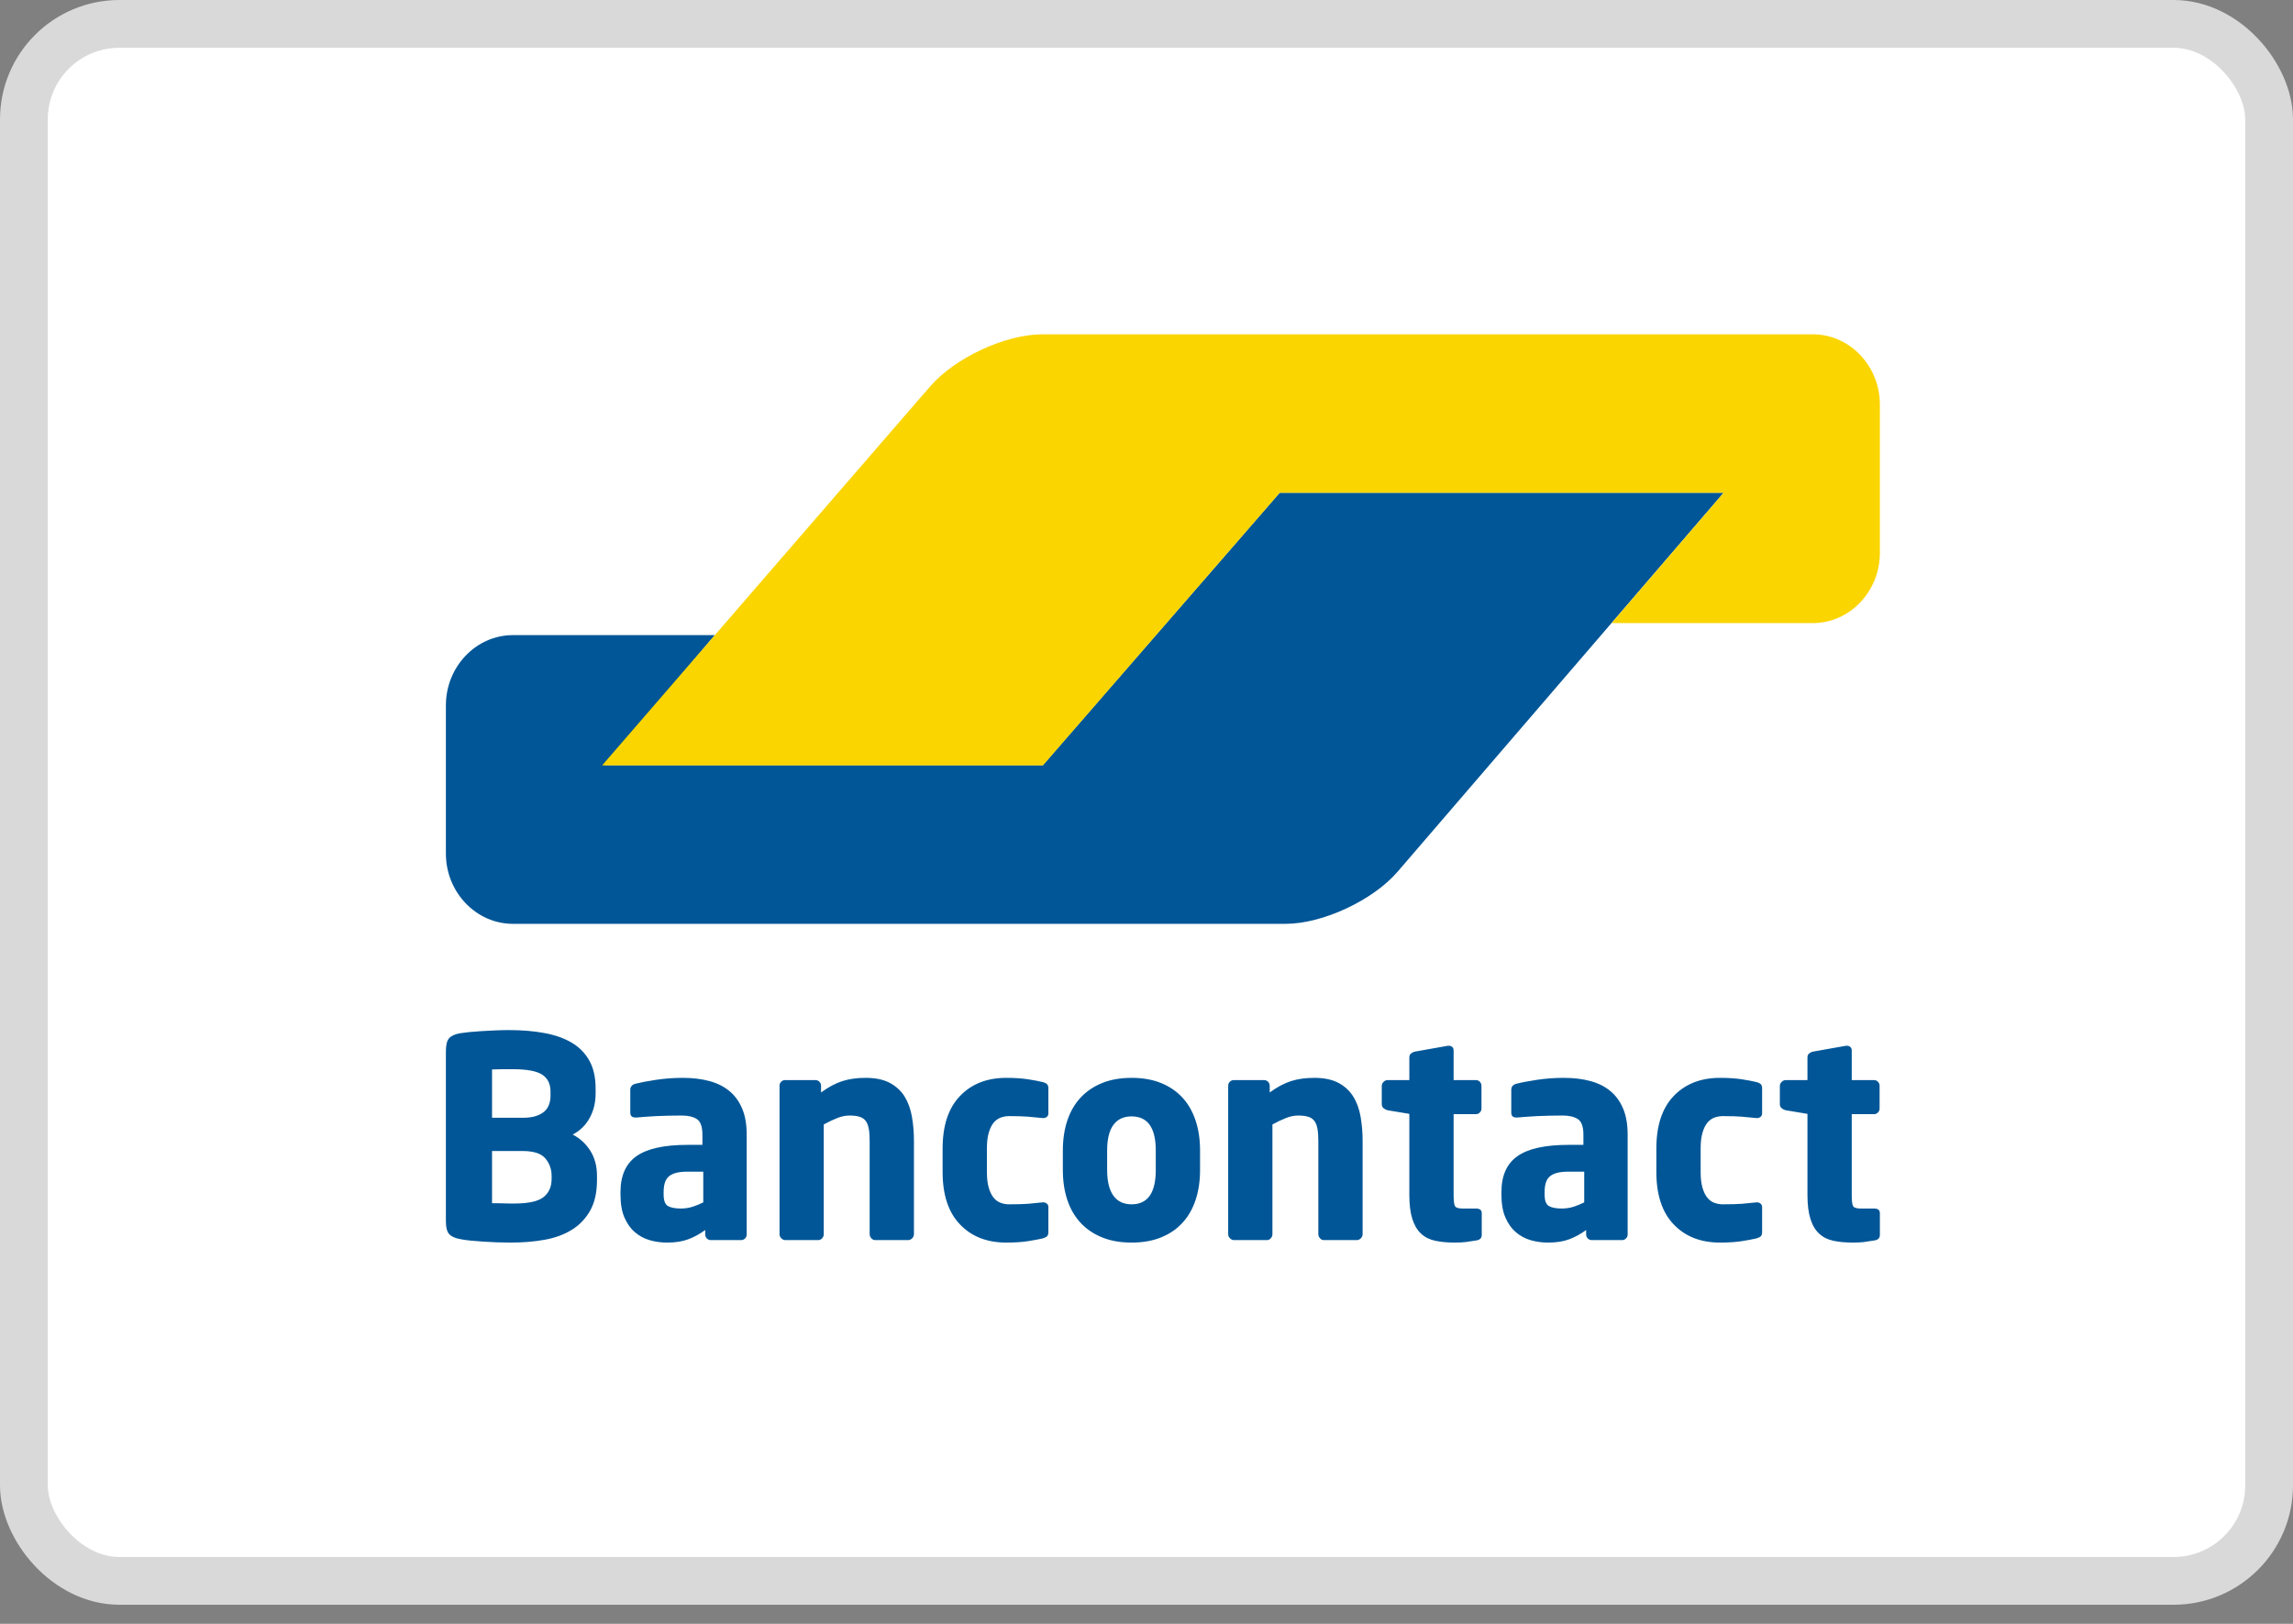
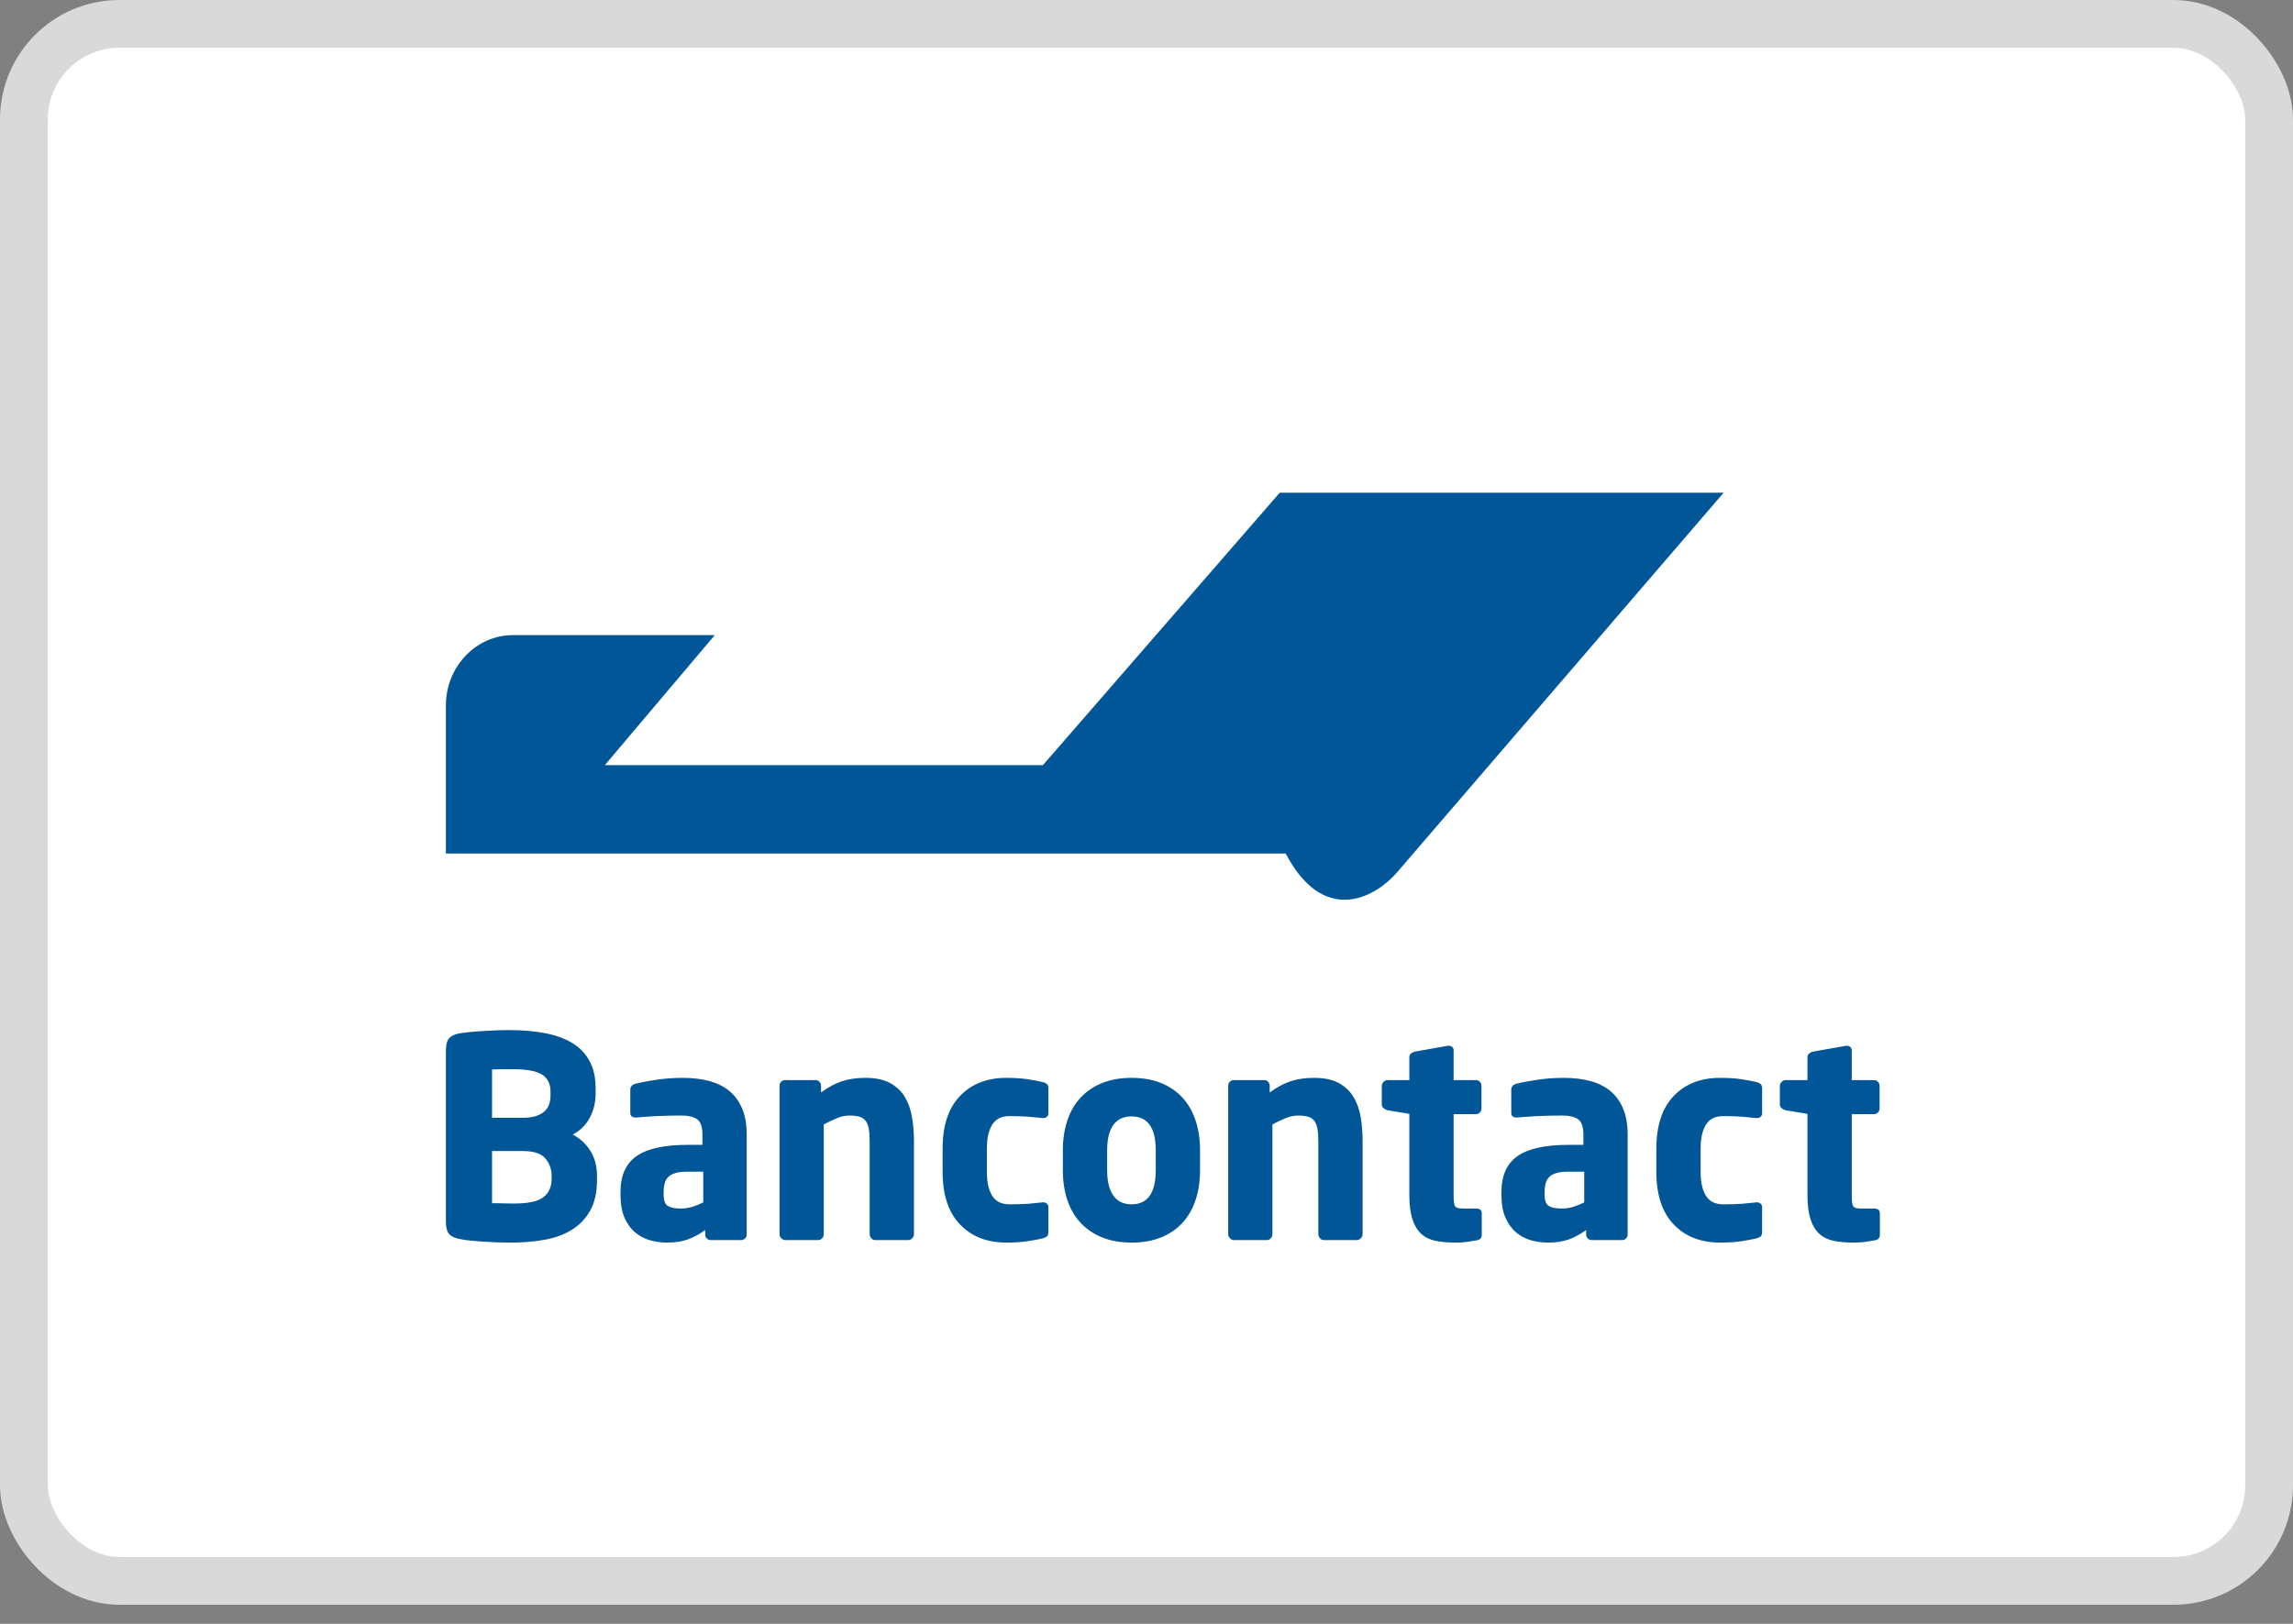
<svg xmlns="http://www.w3.org/2000/svg" width="48" height="34" viewBox="0 0 48 34" fill="none">
  <rect x="0" y="0" width="48" height="34" fill="#808080" stroke="none" />
  <rect x="0.5" y="0.5" width="47" height="32.6" rx="2" fill="white" stroke="#D9D9D9" />
  <path fill-rule="evenodd" clip-rule="evenodd" d="M12.497 24.62C12.497 24.417 12.45 24.242 12.357 24.094C12.263 23.946 12.14 23.833 11.988 23.755C12.14 23.677 12.258 23.562 12.342 23.41C12.426 23.258 12.468 23.086 12.468 22.895V22.79C12.468 22.556 12.424 22.362 12.336 22.206C12.249 22.05 12.126 21.925 11.967 21.831C11.809 21.738 11.62 21.671 11.398 21.63C11.177 21.589 10.931 21.568 10.661 21.568C10.569 21.568 10.474 21.57 10.375 21.574C10.275 21.578 10.179 21.583 10.086 21.589C9.992 21.595 9.906 21.602 9.828 21.609C9.75 21.617 9.686 21.625 9.637 21.633C9.526 21.652 9.448 21.687 9.402 21.738C9.356 21.789 9.334 21.88 9.334 22.013V25.567C9.334 25.7 9.357 25.791 9.405 25.842C9.453 25.893 9.534 25.928 9.648 25.947C9.705 25.959 9.774 25.968 9.854 25.976C9.934 25.984 10.021 25.991 10.114 25.997C10.208 26.003 10.304 26.007 10.403 26.012C10.502 26.015 10.599 26.017 10.695 26.017C10.943 26.017 11.176 25.998 11.396 25.959C11.615 25.92 11.805 25.851 11.967 25.751C12.13 25.652 12.258 25.517 12.354 25.348C12.449 25.178 12.497 24.965 12.497 24.708V24.62ZM11.524 22.942C11.524 23.004 11.515 23.064 11.496 23.12C11.477 23.177 11.445 23.226 11.401 23.267C11.357 23.307 11.298 23.341 11.224 23.366C11.15 23.391 11.055 23.404 10.941 23.404H10.3V22.392C10.319 22.392 10.349 22.392 10.389 22.39C10.429 22.388 10.471 22.387 10.515 22.387H10.735C11.029 22.387 11.234 22.425 11.35 22.501C11.466 22.577 11.524 22.695 11.524 22.854V22.942ZM11.379 25.064C11.491 24.975 11.547 24.848 11.547 24.684V24.62C11.547 24.48 11.503 24.358 11.416 24.255C11.328 24.151 11.17 24.1 10.941 24.1H10.3V25.193H10.4C10.444 25.193 10.49 25.194 10.538 25.196C10.585 25.198 10.631 25.199 10.675 25.199H10.769C11.063 25.199 11.266 25.154 11.379 25.064ZM15.631 23.761C15.631 23.546 15.6 23.364 15.537 23.214C15.474 23.064 15.385 22.941 15.271 22.846C15.156 22.75 15.016 22.68 14.85 22.635C14.685 22.59 14.499 22.568 14.293 22.568C14.102 22.568 13.916 22.582 13.735 22.609C13.554 22.636 13.41 22.664 13.303 22.691C13.231 22.71 13.194 22.753 13.194 22.819V23.293C13.194 23.332 13.204 23.359 13.223 23.375C13.242 23.39 13.267 23.398 13.297 23.398H13.326L13.498 23.384C13.566 23.378 13.643 23.373 13.729 23.369C13.815 23.365 13.905 23.362 13.998 23.36C14.091 23.358 14.184 23.357 14.276 23.357C14.409 23.357 14.514 23.383 14.59 23.433C14.666 23.484 14.704 23.593 14.704 23.761V23.971H14.396C13.904 23.971 13.546 24.05 13.323 24.208C13.1 24.366 12.989 24.616 12.989 24.959V25.012C12.989 25.203 13.016 25.363 13.071 25.491C13.127 25.62 13.2 25.723 13.292 25.801C13.383 25.879 13.487 25.934 13.604 25.968C13.72 26.001 13.841 26.017 13.967 26.017C14.138 26.017 14.286 25.994 14.41 25.947C14.534 25.9 14.651 25.836 14.762 25.754V25.848C14.762 25.879 14.773 25.906 14.796 25.93C14.819 25.953 14.846 25.965 14.876 25.965H15.517C15.547 25.965 15.574 25.953 15.597 25.93C15.62 25.906 15.631 25.879 15.631 25.848V23.761ZM14.502 25.266C14.58 25.241 14.653 25.21 14.722 25.175V24.532H14.396C14.296 24.532 14.215 24.541 14.15 24.558C14.085 24.576 14.033 24.602 13.995 24.637C13.957 24.672 13.931 24.717 13.915 24.772C13.9 24.826 13.892 24.889 13.892 24.959V25.012C13.892 25.136 13.922 25.216 13.981 25.251C14.04 25.286 14.131 25.304 14.253 25.304C14.34 25.304 14.423 25.291 14.502 25.266ZM19.132 25.842V23.895C19.132 23.712 19.118 23.54 19.089 23.378C19.06 23.216 19.009 23.076 18.935 22.957C18.86 22.838 18.757 22.743 18.626 22.673C18.494 22.603 18.325 22.568 18.119 22.568C17.936 22.568 17.774 22.591 17.633 22.636C17.492 22.681 17.343 22.761 17.187 22.874V22.733C17.187 22.701 17.176 22.674 17.153 22.65C17.13 22.627 17.103 22.615 17.073 22.615H16.432C16.401 22.615 16.375 22.627 16.352 22.65C16.329 22.673 16.318 22.701 16.318 22.732V25.842C16.318 25.873 16.33 25.901 16.355 25.927C16.38 25.952 16.407 25.965 16.438 25.965H17.13C17.16 25.965 17.187 25.952 17.21 25.927C17.233 25.901 17.244 25.873 17.244 25.842V23.544C17.343 23.489 17.437 23.445 17.525 23.41C17.612 23.375 17.698 23.357 17.782 23.357C17.87 23.357 17.941 23.366 17.997 23.384C18.052 23.401 18.095 23.431 18.125 23.474C18.156 23.517 18.177 23.573 18.188 23.643C18.2 23.713 18.205 23.799 18.205 23.9V25.842C18.205 25.873 18.217 25.901 18.24 25.927C18.262 25.952 18.289 25.965 18.32 25.965H19.012C19.042 25.965 19.07 25.952 19.095 25.927C19.119 25.901 19.132 25.873 19.132 25.842ZM21.946 25.275V25.795C21.946 25.838 21.936 25.868 21.917 25.886C21.898 25.903 21.868 25.918 21.826 25.93C21.746 25.949 21.642 25.968 21.514 25.988C21.386 26.008 21.237 26.017 21.065 26.017C20.661 26.017 20.338 25.891 20.096 25.637C19.853 25.384 19.732 25.018 19.732 24.538V24.047C19.732 23.568 19.853 23.201 20.096 22.948C20.338 22.695 20.661 22.568 21.065 22.568C21.237 22.568 21.386 22.578 21.514 22.597C21.642 22.617 21.746 22.636 21.826 22.656C21.868 22.667 21.898 22.682 21.917 22.7C21.936 22.717 21.946 22.747 21.946 22.79V23.311C21.946 23.342 21.936 23.366 21.915 23.384C21.894 23.401 21.868 23.41 21.837 23.41H21.826C21.719 23.398 21.617 23.389 21.52 23.381C21.423 23.373 21.292 23.369 21.128 23.369C21.063 23.369 21.002 23.38 20.945 23.401C20.888 23.423 20.838 23.46 20.796 23.512C20.754 23.565 20.721 23.635 20.696 23.723C20.671 23.81 20.659 23.919 20.659 24.047V24.538C20.659 24.667 20.671 24.775 20.696 24.863C20.721 24.95 20.754 25.02 20.796 25.073C20.838 25.126 20.888 25.163 20.945 25.184C21.002 25.206 21.063 25.216 21.128 25.216C21.292 25.216 21.423 25.212 21.52 25.205C21.617 25.197 21.719 25.187 21.826 25.175H21.837C21.868 25.175 21.894 25.184 21.915 25.202C21.936 25.219 21.946 25.244 21.946 25.275ZM25.121 24.088C25.121 23.854 25.089 23.644 25.026 23.457C24.963 23.27 24.872 23.111 24.751 22.98C24.631 22.85 24.482 22.748 24.304 22.676C24.127 22.604 23.921 22.568 23.688 22.568C23.455 22.568 23.25 22.604 23.072 22.676C22.894 22.748 22.744 22.85 22.622 22.98C22.5 23.111 22.407 23.27 22.344 23.457C22.281 23.644 22.249 23.854 22.249 24.088V24.497C22.249 24.731 22.281 24.942 22.344 25.129C22.407 25.316 22.5 25.474 22.622 25.605C22.744 25.736 22.894 25.837 23.072 25.909C23.25 25.981 23.455 26.017 23.688 26.017C23.921 26.017 24.127 25.981 24.304 25.909C24.482 25.837 24.631 25.736 24.751 25.605C24.872 25.474 24.963 25.316 25.026 25.129C25.089 24.942 25.121 24.731 25.121 24.497V24.088ZM23.688 25.216C24.025 25.216 24.194 24.977 24.194 24.497V24.088C24.194 23.613 24.025 23.375 23.688 23.375C23.521 23.375 23.394 23.434 23.307 23.553C23.22 23.672 23.176 23.85 23.176 24.088V24.497C23.176 24.735 23.22 24.914 23.307 25.035C23.394 25.156 23.521 25.216 23.688 25.216ZM28.524 25.842V23.895C28.524 23.712 28.51 23.54 28.481 23.378C28.453 23.216 28.401 23.076 28.326 22.957C28.252 22.838 28.149 22.743 28.018 22.673C27.886 22.603 27.717 22.568 27.512 22.568C27.329 22.568 27.166 22.591 27.025 22.636C26.884 22.681 26.735 22.761 26.579 22.874V22.733C26.579 22.701 26.568 22.674 26.545 22.65C26.522 22.627 26.495 22.615 26.465 22.615H25.824C25.794 22.615 25.767 22.627 25.744 22.65C25.721 22.673 25.71 22.701 25.71 22.732V25.842C25.71 25.873 25.722 25.901 25.747 25.927C25.772 25.952 25.799 25.965 25.83 25.965H26.522C26.552 25.965 26.579 25.952 26.602 25.927C26.625 25.901 26.636 25.873 26.636 25.842V23.544C26.735 23.489 26.829 23.445 26.917 23.41C27.004 23.375 27.09 23.357 27.174 23.357C27.262 23.357 27.333 23.366 27.389 23.384C27.444 23.401 27.487 23.431 27.517 23.474C27.548 23.517 27.569 23.573 27.58 23.643C27.592 23.713 27.597 23.799 27.597 23.9V25.842C27.597 25.873 27.609 25.901 27.632 25.927C27.655 25.952 27.681 25.965 27.712 25.965H28.404C28.434 25.965 28.462 25.952 28.487 25.927C28.512 25.901 28.524 25.873 28.524 25.842ZM31.018 25.403V25.855C31.018 25.921 30.982 25.959 30.91 25.971C30.822 25.986 30.745 25.998 30.681 26.006C30.616 26.014 30.541 26.017 30.458 26.017C30.302 26.017 30.165 26.005 30.045 25.979C29.926 25.954 29.826 25.904 29.747 25.83C29.667 25.756 29.607 25.654 29.565 25.523C29.523 25.393 29.502 25.224 29.502 25.018V23.322L29.045 23.246C29.014 23.238 28.987 23.224 28.962 23.203C28.937 23.181 28.925 23.155 28.925 23.123V22.738C28.925 22.706 28.937 22.678 28.962 22.653C28.987 22.628 29.014 22.615 29.045 22.615H29.502V22.136C29.502 22.104 29.514 22.079 29.536 22.059C29.559 22.04 29.586 22.026 29.616 22.019L30.31 21.896H30.327C30.357 21.896 30.382 21.905 30.401 21.922C30.419 21.94 30.429 21.964 30.429 21.995V22.615H30.898C30.928 22.615 30.955 22.627 30.978 22.65C31.001 22.674 31.012 22.701 31.012 22.733V23.21C31.012 23.242 31.001 23.269 30.978 23.293C30.955 23.316 30.928 23.328 30.898 23.328H30.429V25.029C30.429 25.146 30.439 25.221 30.458 25.254C30.477 25.288 30.53 25.304 30.618 25.304H30.898C30.978 25.304 31.018 25.337 31.018 25.403ZM34.072 23.761C34.072 23.546 34.041 23.364 33.978 23.214C33.915 23.064 33.827 22.941 33.712 22.846C33.598 22.75 33.458 22.68 33.292 22.635C33.126 22.59 32.94 22.568 32.734 22.568C32.543 22.568 32.358 22.582 32.176 22.609C31.995 22.636 31.851 22.664 31.745 22.691C31.672 22.71 31.636 22.753 31.636 22.819V23.293C31.636 23.332 31.645 23.359 31.664 23.375C31.684 23.39 31.708 23.398 31.739 23.398H31.767L31.939 23.384C32.008 23.378 32.085 23.373 32.171 23.369C32.257 23.365 32.346 23.362 32.44 23.36C32.533 23.358 32.626 23.357 32.717 23.357C32.85 23.357 32.955 23.383 33.032 23.433C33.108 23.484 33.146 23.593 33.146 23.761V23.971H32.837C32.345 23.971 31.988 24.05 31.765 24.208C31.541 24.366 31.43 24.616 31.43 24.959V25.012C31.43 25.203 31.457 25.363 31.513 25.491C31.568 25.62 31.642 25.723 31.733 25.801C31.825 25.879 31.928 25.934 32.045 25.968C32.161 26.001 32.282 26.017 32.408 26.017C32.58 26.017 32.727 25.994 32.851 25.947C32.975 25.9 33.092 25.836 33.203 25.754V25.848C33.203 25.879 33.215 25.906 33.237 25.93C33.26 25.953 33.287 25.965 33.318 25.965H33.958C33.989 25.965 34.015 25.953 34.038 25.93C34.061 25.906 34.072 25.879 34.072 25.848V23.761ZM32.943 25.266C33.021 25.241 33.094 25.21 33.163 25.175V24.532H32.837C32.738 24.532 32.656 24.541 32.591 24.558C32.526 24.576 32.475 24.602 32.437 24.637C32.398 24.672 32.372 24.717 32.357 24.772C32.341 24.826 32.334 24.889 32.334 24.959V25.012C32.334 25.136 32.363 25.216 32.422 25.251C32.481 25.286 32.572 25.304 32.694 25.304C32.782 25.304 32.865 25.291 32.943 25.266ZM36.887 25.795V25.275C36.887 25.244 36.876 25.219 36.855 25.202C36.834 25.184 36.809 25.175 36.778 25.175H36.767C36.66 25.187 36.558 25.197 36.461 25.205C36.364 25.212 36.233 25.216 36.069 25.216C36.004 25.216 35.943 25.206 35.886 25.184C35.829 25.163 35.779 25.126 35.737 25.073C35.695 25.02 35.662 24.95 35.637 24.863C35.612 24.775 35.6 24.667 35.6 24.538V24.047C35.6 23.919 35.612 23.81 35.637 23.723C35.662 23.635 35.695 23.565 35.737 23.512C35.779 23.46 35.829 23.423 35.886 23.401C35.943 23.38 36.004 23.369 36.069 23.369C36.233 23.369 36.364 23.373 36.461 23.381C36.558 23.389 36.66 23.398 36.767 23.41H36.778C36.809 23.41 36.834 23.401 36.855 23.384C36.876 23.366 36.887 23.342 36.887 23.311V22.79C36.887 22.747 36.877 22.717 36.858 22.7C36.839 22.682 36.809 22.667 36.767 22.656C36.687 22.636 36.583 22.617 36.455 22.597C36.327 22.578 36.178 22.568 36.006 22.568C35.602 22.568 35.279 22.695 35.036 22.948C34.794 23.201 34.673 23.568 34.673 24.047V24.538C34.673 25.018 34.794 25.384 35.036 25.637C35.279 25.891 35.602 26.017 36.006 26.017C36.178 26.017 36.327 26.008 36.455 25.988C36.583 25.968 36.687 25.949 36.767 25.93C36.809 25.918 36.839 25.903 36.858 25.886C36.877 25.868 36.887 25.838 36.887 25.795ZM39.352 25.403V25.855C39.352 25.921 39.316 25.959 39.243 25.971C39.156 25.986 39.079 25.998 39.015 26.006C38.95 26.014 38.875 26.017 38.792 26.017C38.636 26.017 38.498 26.005 38.379 25.979C38.26 25.954 38.16 25.904 38.081 25.83C38.001 25.756 37.94 25.654 37.899 25.523C37.857 25.393 37.836 25.224 37.836 25.018V23.322L37.379 23.246C37.348 23.238 37.321 23.224 37.296 23.203C37.271 23.181 37.258 23.155 37.258 23.123V22.738C37.258 22.706 37.271 22.678 37.296 22.653C37.321 22.628 37.348 22.615 37.379 22.615H37.836V22.136C37.836 22.104 37.848 22.079 37.87 22.059C37.893 22.04 37.919 22.026 37.95 22.019L38.644 21.896H38.661C38.691 21.896 38.715 21.905 38.734 21.922C38.753 21.94 38.763 21.964 38.763 21.995V22.615H39.232C39.262 22.615 39.289 22.627 39.312 22.65C39.335 22.674 39.346 22.701 39.346 22.733V23.21C39.346 23.242 39.335 23.269 39.312 23.293C39.289 23.316 39.262 23.328 39.232 23.328H38.763V25.029C38.763 25.146 38.772 25.221 38.792 25.254C38.811 25.288 38.864 25.304 38.952 25.304H39.232C39.312 25.304 39.352 25.337 39.352 25.403Z" fill="#005697" />
-   <path d="M36.081 10.317H26.788L25.843 11.405L22.776 14.934V14.934L21.831 16.021H12.661L13.591 14.92L14.032 14.399L14.963 13.298H10.737C9.965 13.298 9.334 13.96 9.334 14.769V17.872C9.334 18.681 9.965 19.343 10.737 19.343H26.914C27.686 19.343 28.74 18.852 29.257 18.251L31.704 15.406L36.081 10.317Z" fill="#005697" />
-   <path d="M37.949 7C38.721 7 39.352 7.662 39.352 8.471V11.575C39.352 12.384 38.721 13.046 37.949 13.046H33.737L34.676 11.953H34.676L35.142 11.411L36.081 10.318H26.789L21.831 16.026H12.604L19.221 8.379L19.472 8.09C19.991 7.49 21.047 7 21.819 7H37.949V7Z" fill="#FBD500" />
+   <path d="M36.081 10.317H26.788L25.843 11.405L22.776 14.934V14.934L21.831 16.021H12.661L13.591 14.92L14.032 14.399L14.963 13.298H10.737C9.965 13.298 9.334 13.96 9.334 14.769V17.872H26.914C27.686 19.343 28.74 18.852 29.257 18.251L31.704 15.406L36.081 10.317Z" fill="#005697" />
</svg>